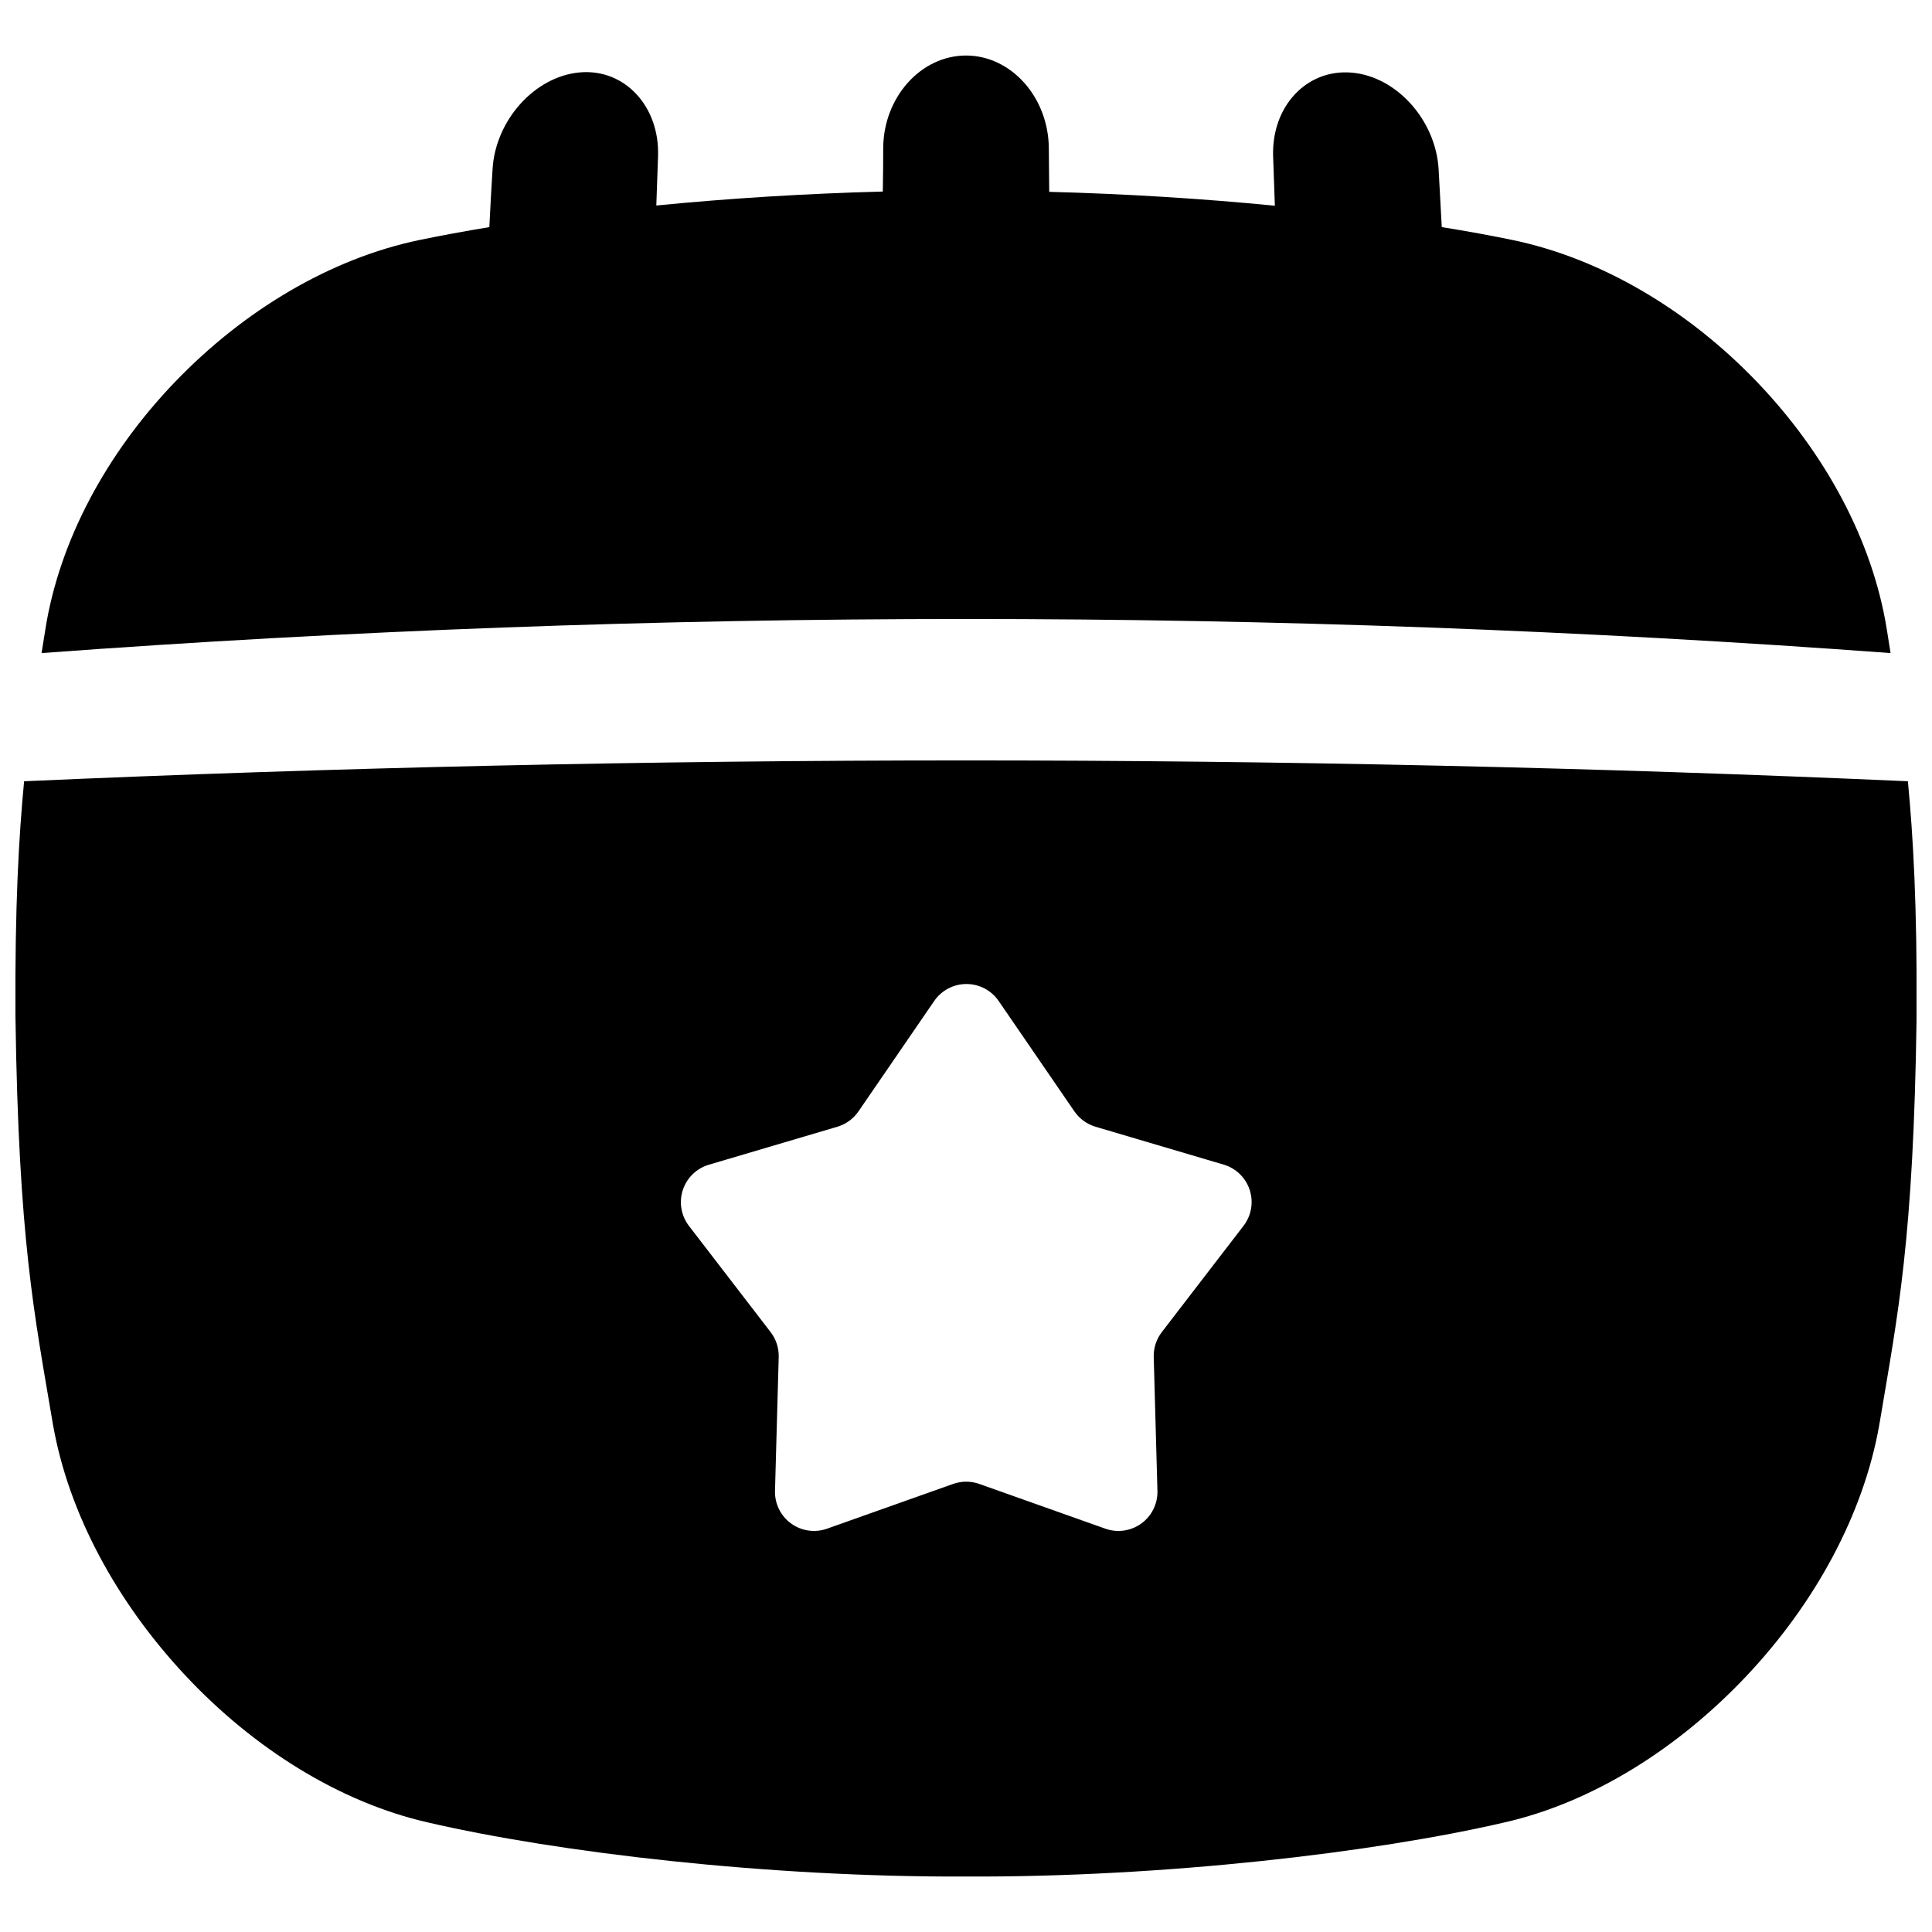
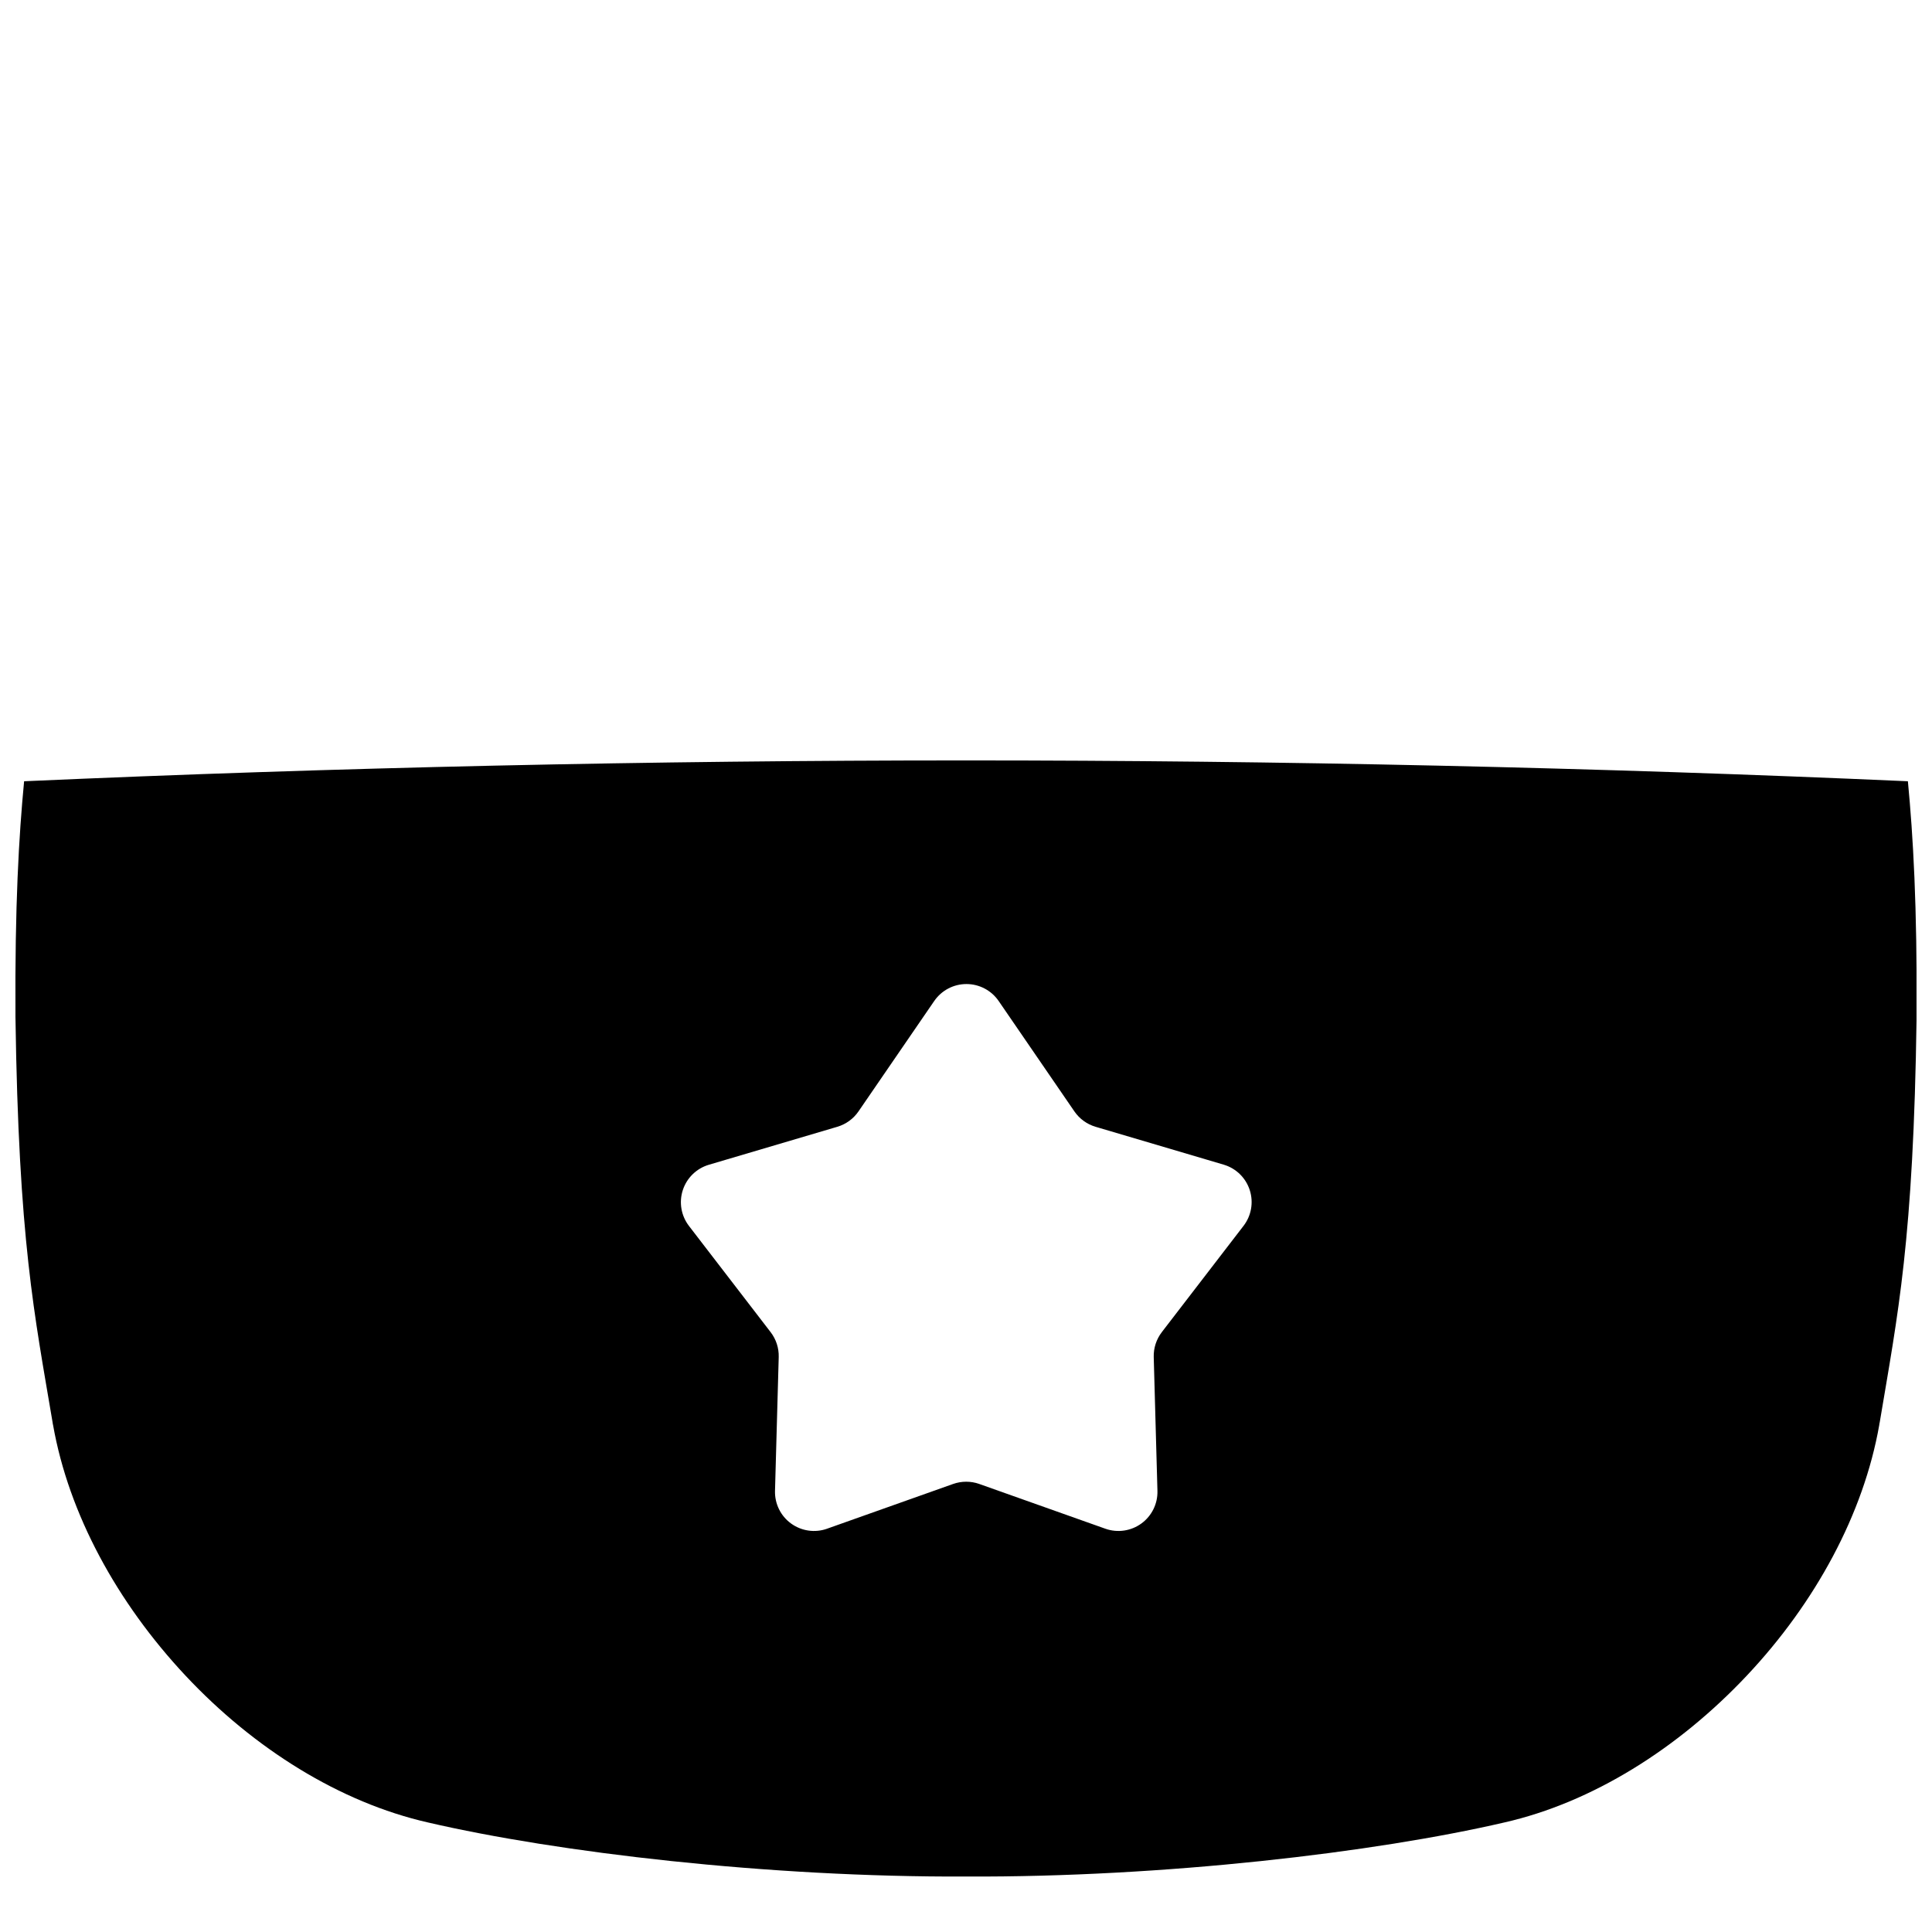
<svg xmlns="http://www.w3.org/2000/svg" width="800px" height="800px" version="1.1" viewBox="144 144 512 512">
  <defs>
    <clipPath id="a">
      <path d="m148.09 345h503.81v297h-503.81z" />
    </clipPath>
  </defs>
-   <path d="m645.02 317.07c-0.297-1.832-0.59-3.699-0.895-5.637l-0.117-0.719c-3.762-23.379-16.207-46.504-34.355-65.465-18.145-18.961-41.141-32.719-64.746-37.629-5.715-1.184-12.062-2.352-18.824-3.434-0.262-5.117-0.543-10.238-0.836-15.359-0.766-12.98-11.148-24.602-23.094-25.586-11.945-0.984-21.215 9.004-20.762 22.219 0.156 4.348 0.312 8.703 0.461 13.059-19-1.871-39.359-3.148-59.797-3.68-0.039-3.898-0.074-7.801-0.109-11.711-0.156-13.383-9.988-24.414-21.941-24.414-11.957 0-21.789 11.031-21.945 24.336 0 3.938-0.035 7.84-0.109 11.711-20.488 0.531-40.965 1.82-60.023 3.699 0.145-4.348 0.297-8.707 0.461-13.066 0.453-13.207-8.855-23.273-20.762-22.207-11.906 1.062-22.328 12.652-23.094 25.633-0.32 5.125-0.605 10.25-0.855 15.367-6.691 1.102-12.93 2.254-18.566 3.426-23.617 4.922-46.582 18.695-64.758 37.629-18.176 18.93-30.602 42.094-34.324 65.473 0 0.234-0.078 0.473-0.109 0.707-0.316 1.969-0.609 3.816-0.906 5.648h0.004c163.11-12.047 326.89-12.047 490 0z" />
  <g clip-path="url(#a)">
-     <path d="m649.61 351.04c-166.04-7.359-333.18-7.359-499.22 0-1.387 14.523-2.469 32.883-2.293 62.473 0.848 59.309 5 78.711 9.84 107.43 0 0.234 0.09 0.48 0.129 0.719 4.152 23.496 16.895 46.965 35.09 66.391 18.195 19.426 40.992 33.633 64.266 38.918 34.254 7.949 90.176 14.555 142.62 14.328 52.449 0.227 108.36-6.375 142.62-14.328 23.273-5.285 46.031-19.551 64.266-38.918 18.234-19.363 30.945-42.895 35.09-66.391 0-0.246 0.078-0.48 0.129-0.727 4.801-28.715 8.953-48.129 9.77-107.41 0.168-29.594-0.918-47.953-2.305-62.477zm-176.08 117.84-21.648 28.152h0.004c-1.445 1.883-2.199 4.207-2.137 6.582l0.984 35.484c0.09 3.402-1.5 6.633-4.254 8.633-2.75 2.004-6.312 2.523-9.523 1.395l-33.457-11.875v-0.004c-2.227-0.781-4.656-0.781-6.887 0l-33.457 11.875v0.004c-3.211 1.129-6.769 0.609-9.523-1.395-2.75-2-4.34-5.231-4.25-8.633l0.984-35.484c0.062-2.375-0.691-4.699-2.137-6.582l-21.648-28.152c-2.074-2.703-2.688-6.254-1.633-9.496 1.055-3.242 3.637-5.754 6.906-6.719l34.047-10.066c2.277-0.676 4.254-2.109 5.598-4.066l20.082-29.273h0.004c1.93-2.809 5.121-4.488 8.531-4.488 3.41 0 6.602 1.68 8.531 4.488l20.082 29.273c1.348 1.957 3.324 3.391 5.602 4.066l34.047 10.066h-0.004c3.25 0.992 5.805 3.516 6.832 6.754 1.031 3.238 0.402 6.773-1.676 9.461z" />
+     <path d="m649.61 351.04c-166.04-7.359-333.18-7.359-499.22 0-1.387 14.523-2.469 32.883-2.293 62.473 0.848 59.309 5 78.711 9.84 107.43 0 0.234 0.09 0.48 0.129 0.719 4.152 23.496 16.895 46.965 35.09 66.391 18.195 19.426 40.992 33.633 64.266 38.918 34.254 7.949 90.176 14.555 142.62 14.328 52.449 0.227 108.36-6.375 142.62-14.328 23.273-5.285 46.031-19.551 64.266-38.918 18.234-19.363 30.945-42.895 35.09-66.391 0-0.246 0.078-0.48 0.129-0.727 4.801-28.715 8.953-48.129 9.77-107.41 0.168-29.594-0.918-47.953-2.305-62.477m-176.08 117.84-21.648 28.152h0.004c-1.445 1.883-2.199 4.207-2.137 6.582l0.984 35.484c0.09 3.402-1.5 6.633-4.254 8.633-2.75 2.004-6.312 2.523-9.523 1.395l-33.457-11.875v-0.004c-2.227-0.781-4.656-0.781-6.887 0l-33.457 11.875v0.004c-3.211 1.129-6.769 0.609-9.523-1.395-2.75-2-4.34-5.231-4.25-8.633l0.984-35.484c0.062-2.375-0.691-4.699-2.137-6.582l-21.648-28.152c-2.074-2.703-2.688-6.254-1.633-9.496 1.055-3.242 3.637-5.754 6.906-6.719l34.047-10.066c2.277-0.676 4.254-2.109 5.598-4.066l20.082-29.273h0.004c1.93-2.809 5.121-4.488 8.531-4.488 3.41 0 6.602 1.68 8.531 4.488l20.082 29.273c1.348 1.957 3.324 3.391 5.602 4.066l34.047 10.066h-0.004c3.25 0.992 5.805 3.516 6.832 6.754 1.031 3.238 0.402 6.773-1.676 9.461z" />
  </g>
</svg>